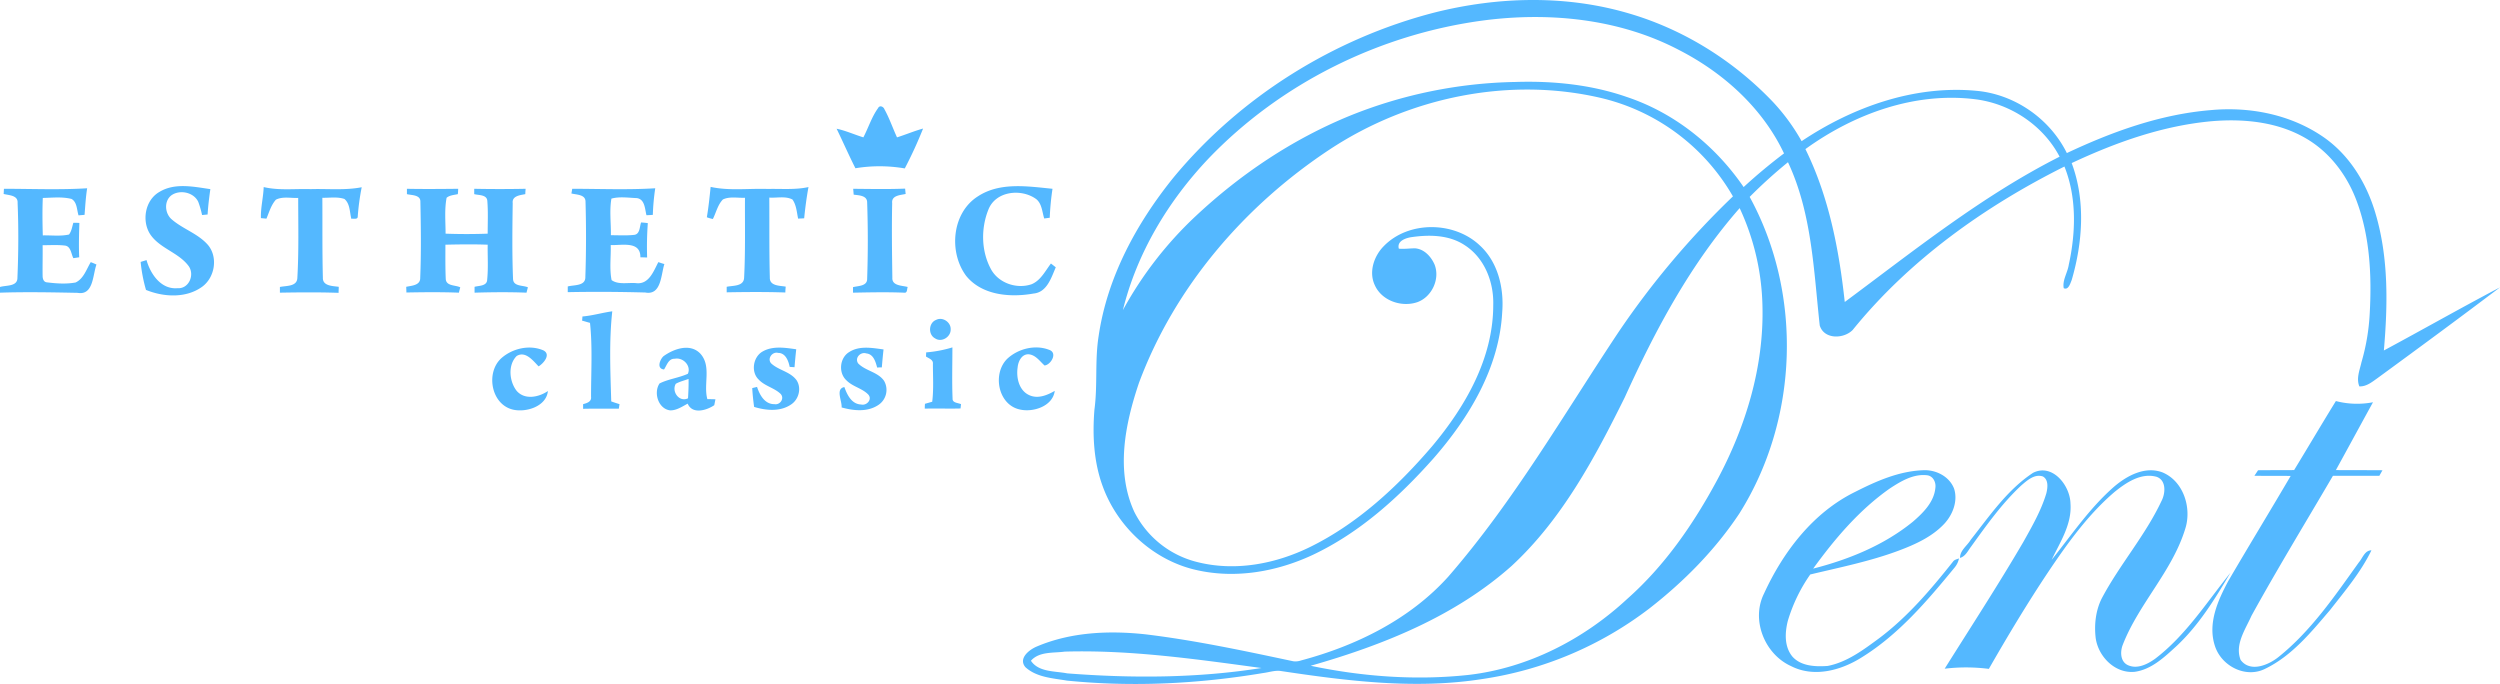
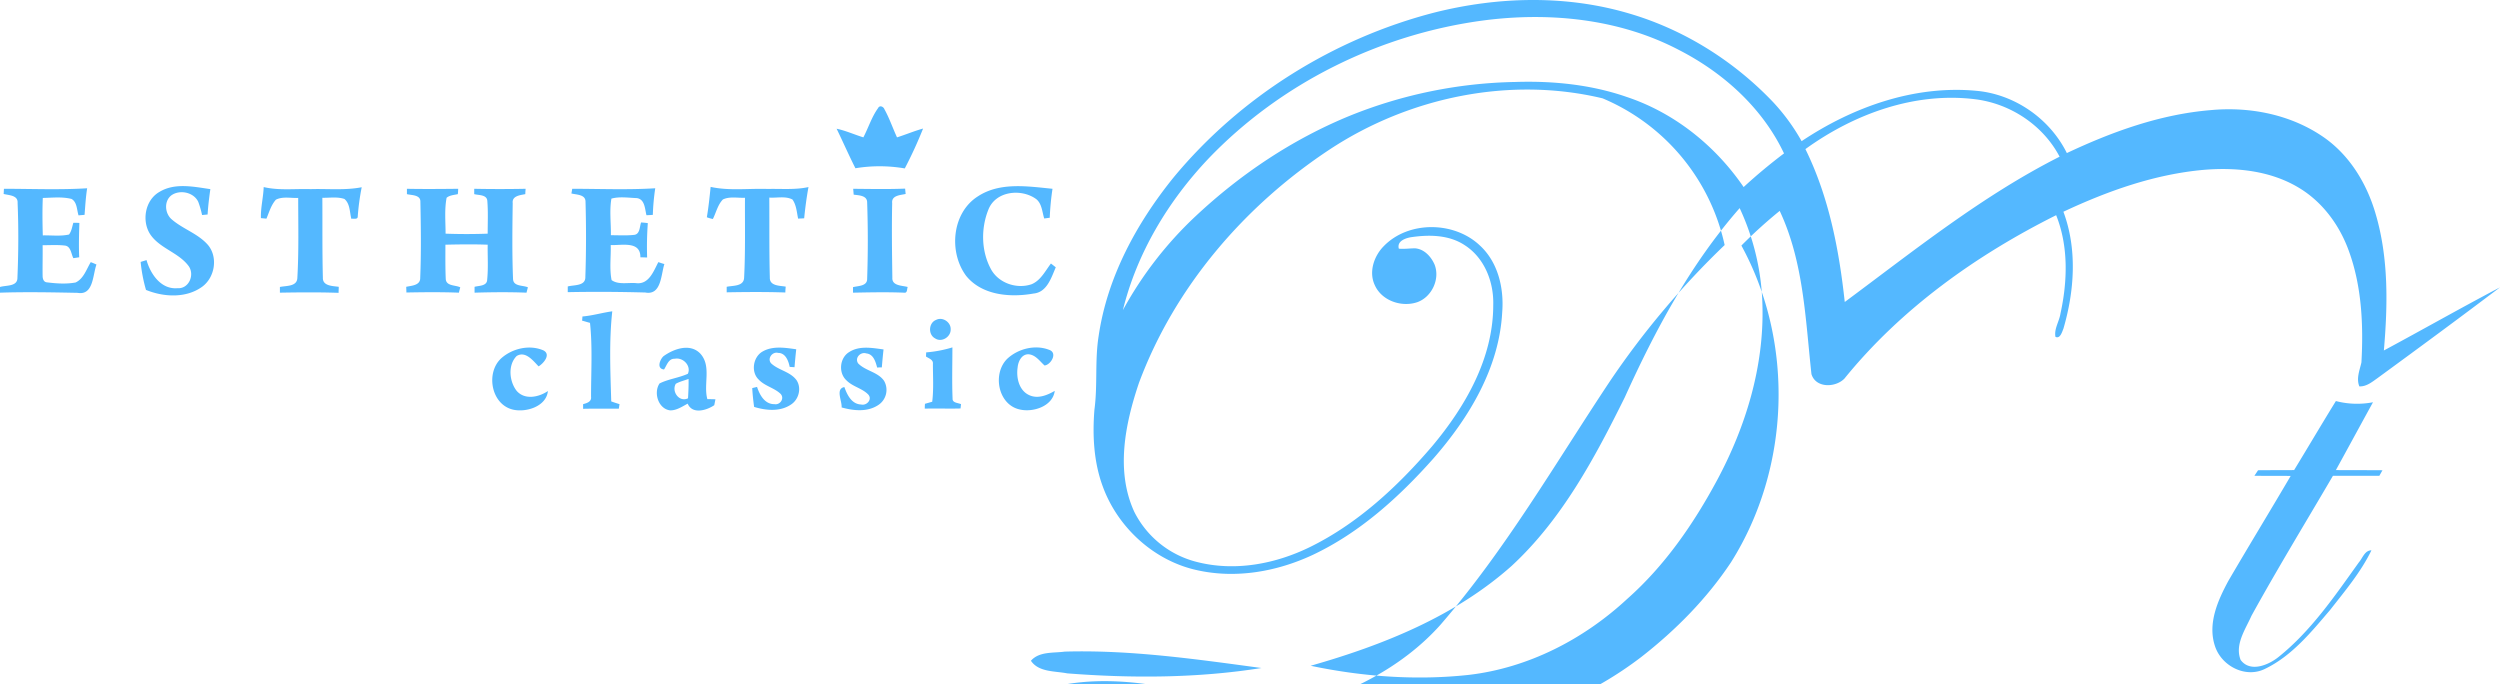
<svg xmlns="http://www.w3.org/2000/svg" id="Слой_1" data-name="Слой 1" viewBox="0 0 1448.7 396.35">
  <defs>
    <style>.cls-1{fill:#54b8ff;}</style>
  </defs>
-   <path class="cls-1" d="M831.5,7.2C868.3-2,907.5-3,944,7.8c31.8,9.3,60.8,27.5,83.6,51.5A116.8,116.8,0,0,1,1044,81.8c29.5-19.7,65.1-32.5,101-29.2,22.3,1.9,42.8,16.1,52.7,36.1,26.3-12.4,54.2-22.5,83.5-24.9,22.7-2.1,46.4,2.6,65.3,15.7,15,10.4,24.9,26.7,30,44,7.7,25.8,7.2,53.1,4.9,79.6,22.5-12.1,44.7-24.7,67.3-36.6-23.5,17.8-47.3,35.3-71.1,52.7-3.1,2.2-6.4,4.9-10.4,4.7-1.9-4.6.2-9.4,1.2-13.9a123.33,123.33,0,0,0,4.8-28.2c1.2-21.7.2-44.1-7.3-64.6-5.4-15-15.4-28.6-29.3-36.8-16.3-9.7-35.9-11.7-54.5-10.2-28.5,2.5-55.8,12.2-81.6,24.3,8.1,21.7,6.4,45.9,0,67.8-.8,1.9-1.9,6-4.6,4.7-.9-4.6,2.2-8.9,2.9-13.5,4.1-18.7,4.7-39-2.5-57-46.4,23.2-89.9,54.2-122.7,94.7-5.2,5.3-16.6,5.6-19.1-2.6-3.5-31.9-4.5-65-18.4-94.6a281.47,281.47,0,0,0-22.2,20.1c30.9,56.5,28.3,129.1-6,183.5-14,21.1-32.1,39.4-52,54.9a209.61,209.61,0,0,1-97,41c-38.9,6.1-78.3,1.1-116.9-4.7-3.4-.4-6.7.8-10,1.2-37.5,6.3-75.9,8.2-113.7,4.4-8.3-1.4-17.7-1.9-24.1-7.8-4.3-5.1,2.3-10.2,6.7-12,19.8-8.4,42-9.3,63.1-7,28.8,3.5,57.2,9.6,85.5,15.6a10,10,0,0,0,4.5-.5c31.9-8.5,63-23.8,85.3-48.6,37.8-43.5,66.7-93.7,98.5-141.5a485.5,485.5,0,0,1,66.4-78.8A120,120,0,0,0,928.7,57c-53.8-12.9-112.1-.7-158,29.5-49.3,32.5-90,79.7-110.7,135.4-8,23.7-13.6,51-2.7,74.7a55.73,55.73,0,0,0,36.1,29c22,5.7,45.5,1.3,65.7-8.6,27.7-13.6,50.8-35.1,70.7-58.3,19.3-23,35.5-51,35.5-81.9.4-13.3-5-27.3-16.5-34.7-9.2-6.1-20.8-6.2-31.4-4.6-3.2.6-8,2.3-6.8,6.6,3.1.3,6.3-.2,9.4-.2,5.3.4,9.3,4.8,11.3,9.4,3.3,8.4-1.6,18.8-10,21.8-9.1,3.1-20.7-.8-24.7-10-3.5-7.6-.4-16.7,5.2-22.4,14.4-14.9,40.9-14.5,55.7-.5,10.6,9.7,14.1,24.8,13,38.7-1.7,32.2-19.1,61-39.8,84.7-19.9,22.4-42.7,43.1-70.1,56-20.6,9.6-44.1,13.8-66.5,8.9-25.1-5.3-46.4-24.7-55.1-48.7-5.2-14.1-6-29.5-4.8-44.4,1.9-14.1.2-28.4,2.4-42.4,4.9-34.1,21.9-65.5,43.4-92.1,38.7-46.8,92.8-80.6,151.5-95.7ZM860,11.8C799.8,19.7,742.2,48.1,700.2,92c-23.3,24.6-41.4,54.7-49.5,87.7a217.14,217.14,0,0,1,42-54.3c26.1-24.5,56.4-44.8,89.7-58.4a268.46,268.46,0,0,1,95.7-19.5c21.8-.7,43.9,1.5,64.6,8.7,27.6,9.2,51.3,28.2,67.7,52.2q11.25-10.35,23.4-19.5c-12.5-26.4-35.2-46.8-61-60-34.4-18-74.7-22-112.8-17.1Zm186.2,74.6c13.6,27.6,19.5,58.2,22.8,88.6,40.2-29.8,79.6-61.5,124.5-84.2-9.6-18.3-28.6-30.8-49-33.3C1109.5,53.2,1074.4,66,1046.2,86.4ZM941.5,230.3c-17.4,35.1-36.4,70.7-65.5,97.6-32.9,29.3-74.7,46-116.5,57.9,30,6.3,61,8.6,91.5,5.3,34.5-4,66.7-20.6,92-44.1,21.7-19.2,38.4-43.4,52.1-68.9,16.6-31,27.2-65.8,26.2-101.2a140.75,140.75,0,0,0-13.2-56.3c-28.4,32.3-48.9,70.6-66.6,109.7ZM597.4,382.9c4.5,6.7,13.9,5.9,21,7.3,37.5,2.9,75.4,2.8,112.6-3.1-37.8-5.1-75.8-10.6-114-9.5-6.5.9-14.8-.2-19.6,5.3ZM508.8,62.7c.9-1.9,3.1-1,3.7.6,2.9,5.2,4.8,10.9,7.3,16.3,5.1-1.6,10-3.7,15.1-5.1a241,241,0,0,1-10.6,23.1,85.81,85.81,0,0,0-28.6-.1c-3.8-7.5-7.2-15.3-10.9-22.9,5.3,1.1,10.3,3.4,15.5,5C503.2,74.1,505.1,67.8,508.8,62.7ZM92.4,111.2c8.9-5.4,19.8-3,29.5-1.6-.7,4.9-1.3,9.8-1.6,14.7l-3.2.3a54.37,54.37,0,0,0-2.2-7.6c-2.6-5.6-10.7-7.3-15.6-3.8-4.4,3.4-3.8,10.6.3,14,6.4,5.5,14.9,8.1,20.6,14.4,6.3,7,4.5,19.1-3.1,24.6-9.3,6.7-22.2,6-32.5,1.8a89.12,89.12,0,0,1-3.1-16.2c1.1-.4,2.3-.7,3.4-1.1,2.3,8.1,8.4,17.1,17.9,16.3,6.6.5,10.1-7.6,6.6-12.7-5.8-8-16.9-10.3-22.4-18.6-5-7.8-2.9-19.8,5.4-24.5Zm474.4,2.5c12.8-8.3,28.8-5.7,43.1-4.3a159,159,0,0,0-1.6,16.8c-1.1.1-2.2.3-3.2.4-1.2-3.8-1.3-8.5-4.6-11.2-8.6-6.3-23.6-4.8-27.8,6.2-4.3,10.8-4.1,23.8,1.4,34.1,4.3,8.3,15,12,23.7,9,5.3-2.2,7.9-7.7,11.2-12,.9.7,1.8,1.4,2.8,2.2-2.6,6-5.1,14.5-12.9,15.2-13.4,2.4-29.8,1.1-39-10.2-10.3-13.8-8.3-36.7,6.9-46.2ZM2.3,109.4c16.1,0,32.2.7,48.2-.3-.8,5.1-1.1,10.3-1.5,15.4l-3.5.3c-1-3.2-.8-7.6-4-9.5-5.4-1.4-11.1-.7-16.7-.6-.3,7.2-.2,14.5,0,21.7,5.1-.1,10.2.6,15.2-.5,1.5-2,1.8-4.5,2.5-6.8,1.2,0,2.3,0,3.5.1-.2,6.6-.4,13.3-.1,19.9-.8.1-2.5.4-3.4.5-1.3-2.5-1.4-6.9-4.9-7.3-4.3-.5-8.6-.2-12.9-.2.1,5.9-.1,11.9,0,17.8,0,1.5.5,3.5,2.4,3.7,5.5.7,11.2,1.1,16.7.1,4.7-2.2,6.3-7.7,8.8-11.8.8.3,2.5,1,3.3,1.4-2.2,6-1.7,18-10.9,16.4-15-.3-30-.6-45-.1v-3.3c3.5-1.1,10.2-.1,10.1-5.4.6-14.4.7-28.9.1-43.3.3-4.5-5-4.4-8.1-5.2C2.2,111.7,2.2,110.2,2.3,109.4Zm150.5-1c8.9,2.1,18.1.9,27.2,1.2,9.9-.3,19.9.8,29.6-1.1a138.87,138.87,0,0,0-2.3,17c0,1.9-2.5,1-3.7,1.3-1-3.8-.7-8.7-4-11.5-4.1-1.4-8.5-.6-12.8-.7.1,15.4-.1,30.9.3,46.3-.2,4.9,5.7,4.8,9.2,5.3,0,1.2-.1,2.3-.1,3.5-11.3-.4-22.7-.3-34-.1v-3.3c3.5-.8,9.8-.1,10.1-5.1.9-15.5.5-31,.5-46.5-4.2.2-8.9-1-12.9,1-2.8,3.1-3.9,7.2-5.5,11l-3.2-.3c-.2-6,1.4-12,1.6-18Zm178.8,1c16,0,32.1.7,48.1-.3a131.51,131.51,0,0,0-1.4,15.4c-1.2.1-2.5.2-3.7.2-.9-3.6-.9-9.3-5.6-9.9-4.9-.2-10.1-1-14.7.3-1.2,6.9-.2,14.2-.3,21.2,4.5,0,9,.3,13.5-.2,3.4-.4,3.1-4.7,4-7.2,1.3.1,2.6.2,3.9.4a188.82,188.82,0,0,0-.4,19.9c-1.3,0-2.6-.1-3.9-.1.1-9.7-10.9-6.8-17.2-7.1.2,6.7-.8,13.7.5,20.3,3.9,2.9,9.8,1.3,14.5,1.8,7.2.7,9.9-7.1,12.6-12.2.9.3,2.6.9,3.5,1.1-2,6.1-1.7,18.3-11.1,16.5-15-.4-29.9-.5-44.9-.2V166c3.6-1,10.4-.1,10.2-5.6.5-14.5.5-29,.1-43.4.1-4.4-5.2-4.1-8.2-4.9C331.3,111.4,331.4,110.4,331.6,109.4Zm78,16.5c1-5.8,1.6-11.7,2.2-17.6,10.9,2.4,22.1.8,33.2,1.2,7.8-.2,15.8.6,23.5-1.1-1.1,6-1.9,12.1-2.5,18.1-1.2.1-2.3.1-3.5.2-.8-3.7-1-7.9-3.3-11.1-4.1-2.1-9-.8-13.4-1.1.1,15.4-.1,30.9.3,46.3-.2,5,5.8,4.7,9.2,5.3-.1,1.1-.2,2.3-.2,3.4-11.3-.4-22.7-.3-34-.1v-3.2c3.6-.8,9.9-.1,10.1-5.3.8-15.4.4-30.9.5-46.3-4.2.2-8.9-.9-12.8,1-3,3.1-3.9,7.5-5.8,11.3a20.14,20.14,0,0,1-3.5-1ZM235.8,109.4c9.9.2,19.8.1,29.7,0,0,.8-.1,2.3-.2,3.1-2.2.5-4.7.6-6.5,2.1-1.3,6.8-.6,13.9-.6,20.8,8.1.3,16.2.3,24.4,0,0-6.3.3-12.6-.2-18.9-.2-3.8-5-3.3-7.6-4v-3.1c9.9.2,19.8.2,29.8,0-.1.8-.2,2.3-.2,3.1-3,.6-7.8,1-7.3,5.2-.2,14.7-.4,29.4.2,44.1.3,4.3,5.7,3.4,8.6,4.7-.2.8-.6,2.3-.8,3.1-10-.4-20-.3-30.1,0v-3.4c2.6-.7,7.2-.4,7.3-4.1.7-6.8.2-13.6.3-20.3-8.1-.3-16.3-.2-24.5,0,0,6.6-.1,13.3.2,19.9.3,4.2,5.6,3.4,8.4,4.8-.2.8-.6,2.3-.8,3.1-10.1-.4-20.3-.3-30.4-.1,0-1.1-.1-2.2-.1-3.3,3.2-.7,8.2-.8,8.1-5.2.6-14.7.4-29.4.1-44.1.1-4.1-5.1-3.7-7.8-4.4v-3.1Zm258.6,0c10,.1,20,.3,30.1-.1.1,1,.2,2.1.3,3.1-3.1.7-8.3.8-7.8,5.3-.3,14.4-.1,28.8.1,43.2-.3,4.8,5.6,4.5,8.9,5.4-.5,1.1-.1,3.6-2,3.3-9.9-.4-19.8-.2-29.7,0v-3.2c3-.8,8.3-.5,8.2-4.9.5-14.7.5-29.5,0-44.2,0-4.1-4.9-4.1-7.8-4.5-.1-.9-.2-2.6-.3-3.4Zm-156.9,74c5.9-.5,11.5-2.2,17.3-3-1.9,17.3-1.1,34.9-.6,52.2,1.6.6,3.2,1.1,4.8,1.6-.1.6-.3,1.9-.4,2.6-6.9.1-13.8-.1-20.7.1v-2.7c2.2-.6,5-1.4,4.6-4.3,0-14.2.9-28.6-.6-42.8-1.5-.4-3.1-.9-4.6-1.3a21.16,21.16,0,0,0,.2-2.4Zm204.9,2c3.8-2,8.7,1.3,8.5,5.5.1,4.4-5.3,7.7-9,5.2C537.7,193.9,538.1,187.1,542.4,185.4Zm-5.7,18.8a70.43,70.43,0,0,0,15.2-2.9c0,9.9-.3,19.8.1,29.6-.2,2.6,3.1,2.5,4.9,3.3-.1.6-.2,1.9-.3,2.5-6.9.2-13.8-.1-20.7.1a26.2,26.2,0,0,1,.1-2.8l4.2-1.2c.9-7.3.4-14.6.4-21.9.3-2.5-2.4-3.2-4-4.3,0-.6.1-1.8.1-2.4Zm-246.1,3.3c6.4-5.6,16.2-7.9,24.2-4.5,4.7,2.3.2,7.6-2.7,9.3-3.2-3.3-7.6-9.1-12.7-6-5.2,5.2-4.3,14.7,0,20.2,4.7,5.4,12.8,3.7,18.1.1-.9,8.9-12.5,12.5-20.1,10.8-12.9-2.9-16.1-21.6-6.8-29.9Zm93.9-1.1c6-4.3,15.5-7.7,21.4-1.4,6.5,7.3,1.6,17.7,4,26.3,1.6,0,3.1,0,4.7.1-.2.8-.5,2.5-.7,3.4-4.4,3-12.7,5.5-15.4-.9-3.2,1.7-6.5,4-10.2,3.9-6.9-.9-9.7-10.3-6.1-15.6,5.2-2.6,11.1-3.2,16.4-5.6,2.1-4.6-2.8-9.7-7.6-8.7-3.6-.2-4.6,3.8-6.2,6.2-4.5-.4-2.4-5.8-.3-7.7Zm7.1,16c-2.6,4.5,2,10.9,7.1,8.4.2-3.7.4-7.4.3-11.2C396.5,220.5,393.9,221.1,391.6,222.4Zm50.3-18.7c5.9-3.4,13.1-2.2,19.5-1.3-.4,3.5-.7,6.9-1,10.4-1-.1-1.9-.1-2.8-.2-.7-3.5-2.4-8.1-6.7-8.1-3.4-.9-6.5,3.4-4,6.1,4.3,4,10.9,4.7,14.6,9.6,3.1,4.5,1.5,11.2-3.1,14.2-6.3,4.3-14.5,3.5-21.4,1.4-.5-3.6-.9-7.3-1.1-10.9.7-.2,2.1-.5,2.8-.7,1.5,4.7,4.5,10.1,10.1,10,3.3.6,6-3.4,3.5-6-3.7-3.5-9.2-4.5-12.7-8.3-4.5-4.3-3.3-13,2.3-16.2Zm50.2.3c5.9-3.8,13.3-2.4,19.9-1.5-.4,3.4-.7,6.9-1,10.4a24.37,24.37,0,0,0-2.7.1c-.9-3.3-2.1-7.8-6.3-8.2-3.4-1.1-6.9,2.7-4.7,5.8,4.3,4.4,11.4,4.9,15,10.1a10.47,10.47,0,0,1-3.5,14.1c-6.3,4.1-14.3,3.2-21.1,1.3.3-3.8-3.7-10.8,1.6-11.8,1.6,4.5,4.2,9.9,9.7,10.1,3.2.8,6.6-2.9,4.2-5.7-3.5-3.7-9.1-4.6-12.7-8.3-4.8-4.4-3.9-13.1,1.6-16.4Zm91.8,3.7c6.3-5.7,16-8.1,24-5,5.2,1.7,1.1,8.7-2.6,9.1-2.8-2.5-5.2-6.2-9.3-6.5-4-.1-6,4.2-6.3,7.6-.9,6,.8,13.6,7,16.2,4.9,2.1,10.2-.1,14.5-2.6-1.1,8.9-12.5,12.6-20.2,10.8-12.8-2.7-16.1-21.1-7.1-29.6Zm745.5,64.7c8.1-13.3,16-26.7,24.2-40a48.78,48.78,0,0,0,21.5.7c-7.2,13.1-14.3,26.2-21.5,39.3,9,.1,18,0,27,.1-.6,1.1-1.2,2.1-1.8,3.2h-26.9c-15.8,27-32.1,53.7-47.2,81.1-3.5,7.9-9.8,16.7-6.3,25.6,5.5,7.5,16.2,3,22.1-1.8,18.8-15.1,32.5-35.3,46.4-54.7,2.2-2.5,3.4-7,7.3-7-6.1,12.6-15.3,23.5-23.9,34.5-11,12.9-22.2,26.7-37.8,34.2-11.3,5.6-25.3-1.7-29-13.3-4.3-13,1.7-26.4,7.8-37.7,11.9-20.4,24.2-40.5,36.1-60.8-7-.1-14,0-21-.1.7-1.1,1.4-2.1,2.1-3.2,7.2-.1,14.1,0,20.9-.1Z" transform="translate(0 0)" />
-   <path class="cls-1" d="M1075.1,285c12.2-6.2,25.1-11.9,39-12.5,7.5-.5,15.6,3.5,18.3,10.8,2.2,7.1-.8,14.9-5.7,20.2-7.1,7.6-16.9,12-26.5,15.6-16.6,6.2-34.1,9.7-51.2,13.8a93,93,0,0,0-13,26.9c-1.7,6.8-2.1,14.8,2.6,20.6,5,5.7,13.4,6,20.5,5.5,11.3-2.2,20.8-9.4,29.9-16.1,16.5-12.4,29.9-28.2,42.7-44.3.8-1.2,2.2-1.4,3.5-1.9a12,12,0,0,1-2.4,5.1c-16,19.5-32.7,39.2-54.4,52.5-11.9,7.4-27.4,11.5-40.5,4.8-15.3-6.9-23.3-26.7-15.7-42C1033.3,319.8,1050.6,297,1075.1,285Zm20.1-2c-17.7,12.4-31.9,29.1-44.5,46.5,20.7-5.3,41.1-13.6,57.8-27.2,5.9-5.1,12.2-11.3,13-19.5.5-3.3-1.3-7-4.8-7.4C1108.7,274.5,1101.5,278.9,1095.2,283Zm82.9-9c11.2-5.7,21.5,7.3,21.7,17.8.9,12-6,22.3-10.9,32.6,11.6-14.5,22.1-30.1,36.2-42.4,7.5-6.4,17.9-12,27.9-8.3,12.2,5,17.1,20.4,13.4,32.4-7.5,24.9-27.1,43.7-36.4,67.8-1.4,3.8-1.3,9.1,2.6,11.3,5.5,2.9,11.7-.2,16.3-3.5,17.7-13.5,29.8-32.6,43.6-49.8-9,15.2-18.4,30.6-31.6,42.8-6.9,6.3-14.3,13.3-23.9,14.6-11.4,1.1-21.1-8.8-22.6-19.6-.9-7.8,0-15.9,3.5-22.9,10.3-19.5,25.2-36.4,34.6-56.4,2.4-4.5,2.9-12.1-2.8-14.1-9.1-2.5-17.7,3.4-24.4,8.8-15.2,13-27,29.4-38.1,45.9-12.3,18.4-23.7,37.4-34.7,56.6a104.42,104.42,0,0,0-25.6-.1c15.3-24.4,31-48.5,45.5-73.3,5.1-9.1,10.4-18.3,13.4-28.3.8-3.2,1.4-7.9-2-9.8-4.8-1.6-9,2.2-12.4,5.1-11.3,10.5-20.3,23.2-29.3,35.7-1.8,2.4-3.2,5.5-6.3,6.4-.1-4.3,4.1-7,6.2-10.5,10.9-13.8,21.2-29,36.1-38.8Z" transform="translate(0 0)" />
+   <path class="cls-1" d="M831.5,7.2C868.3-2,907.5-3,944,7.8c31.8,9.3,60.8,27.5,83.6,51.5A116.8,116.8,0,0,1,1044,81.8c29.5-19.7,65.1-32.5,101-29.2,22.3,1.9,42.8,16.1,52.7,36.1,26.3-12.4,54.2-22.5,83.5-24.9,22.7-2.1,46.4,2.6,65.3,15.7,15,10.4,24.9,26.7,30,44,7.7,25.8,7.2,53.1,4.9,79.6,22.5-12.1,44.7-24.7,67.3-36.6-23.5,17.8-47.3,35.3-71.1,52.7-3.1,2.2-6.4,4.9-10.4,4.7-1.9-4.6.2-9.4,1.2-13.9c1.2-21.7.2-44.1-7.3-64.6-5.4-15-15.4-28.6-29.3-36.8-16.3-9.7-35.9-11.7-54.5-10.2-28.5,2.5-55.8,12.2-81.6,24.3,8.1,21.7,6.4,45.9,0,67.8-.8,1.9-1.9,6-4.6,4.7-.9-4.6,2.2-8.9,2.9-13.5,4.1-18.7,4.7-39-2.5-57-46.4,23.2-89.9,54.2-122.7,94.7-5.2,5.3-16.6,5.6-19.1-2.6-3.5-31.9-4.5-65-18.4-94.6a281.47,281.47,0,0,0-22.2,20.1c30.9,56.5,28.3,129.1-6,183.5-14,21.1-32.1,39.4-52,54.9a209.61,209.61,0,0,1-97,41c-38.9,6.1-78.3,1.1-116.9-4.7-3.4-.4-6.7.8-10,1.2-37.5,6.3-75.9,8.2-113.7,4.4-8.3-1.4-17.7-1.9-24.1-7.8-4.3-5.1,2.3-10.2,6.7-12,19.8-8.4,42-9.3,63.1-7,28.8,3.5,57.2,9.6,85.5,15.6a10,10,0,0,0,4.5-.5c31.9-8.5,63-23.8,85.3-48.6,37.8-43.5,66.7-93.7,98.5-141.5a485.5,485.5,0,0,1,66.4-78.8A120,120,0,0,0,928.7,57c-53.8-12.9-112.1-.7-158,29.5-49.3,32.5-90,79.7-110.7,135.4-8,23.7-13.6,51-2.7,74.7a55.73,55.73,0,0,0,36.1,29c22,5.7,45.5,1.3,65.7-8.6,27.7-13.6,50.8-35.1,70.7-58.3,19.3-23,35.5-51,35.5-81.9.4-13.3-5-27.3-16.5-34.7-9.2-6.1-20.8-6.2-31.4-4.6-3.2.6-8,2.3-6.8,6.6,3.1.3,6.3-.2,9.4-.2,5.3.4,9.3,4.8,11.3,9.4,3.3,8.4-1.6,18.8-10,21.8-9.1,3.1-20.7-.8-24.7-10-3.5-7.6-.4-16.7,5.2-22.4,14.4-14.9,40.9-14.5,55.7-.5,10.6,9.7,14.1,24.8,13,38.7-1.7,32.2-19.1,61-39.8,84.7-19.9,22.4-42.7,43.1-70.1,56-20.6,9.6-44.1,13.8-66.5,8.9-25.1-5.3-46.4-24.7-55.1-48.7-5.2-14.1-6-29.5-4.8-44.4,1.9-14.1.2-28.4,2.4-42.4,4.9-34.1,21.9-65.5,43.4-92.1,38.7-46.8,92.8-80.6,151.5-95.7ZM860,11.8C799.8,19.7,742.2,48.1,700.2,92c-23.3,24.6-41.4,54.7-49.5,87.7a217.14,217.14,0,0,1,42-54.3c26.1-24.5,56.4-44.8,89.7-58.4a268.46,268.46,0,0,1,95.7-19.5c21.8-.7,43.9,1.5,64.6,8.7,27.6,9.2,51.3,28.2,67.7,52.2q11.25-10.35,23.4-19.5c-12.5-26.4-35.2-46.8-61-60-34.4-18-74.7-22-112.8-17.1Zm186.2,74.6c13.6,27.6,19.5,58.2,22.8,88.6,40.2-29.8,79.6-61.5,124.5-84.2-9.6-18.3-28.6-30.8-49-33.3C1109.5,53.2,1074.4,66,1046.2,86.4ZM941.5,230.3c-17.4,35.1-36.4,70.7-65.5,97.6-32.9,29.3-74.7,46-116.5,57.9,30,6.3,61,8.6,91.5,5.3,34.5-4,66.7-20.6,92-44.1,21.7-19.2,38.4-43.4,52.1-68.9,16.6-31,27.2-65.8,26.2-101.2a140.75,140.75,0,0,0-13.2-56.3c-28.4,32.3-48.9,70.6-66.6,109.7ZM597.4,382.9c4.5,6.7,13.9,5.9,21,7.3,37.5,2.9,75.4,2.8,112.6-3.1-37.8-5.1-75.8-10.6-114-9.5-6.5.9-14.8-.2-19.6,5.3ZM508.8,62.7c.9-1.9,3.1-1,3.7.6,2.9,5.2,4.8,10.9,7.3,16.3,5.1-1.6,10-3.7,15.1-5.1a241,241,0,0,1-10.6,23.1,85.81,85.81,0,0,0-28.6-.1c-3.8-7.5-7.2-15.3-10.9-22.9,5.3,1.1,10.3,3.4,15.5,5C503.2,74.1,505.1,67.8,508.8,62.7ZM92.4,111.2c8.9-5.4,19.8-3,29.5-1.6-.7,4.9-1.3,9.8-1.6,14.7l-3.2.3a54.37,54.37,0,0,0-2.2-7.6c-2.6-5.6-10.7-7.3-15.6-3.8-4.4,3.4-3.8,10.6.3,14,6.4,5.5,14.9,8.1,20.6,14.4,6.3,7,4.5,19.1-3.1,24.6-9.3,6.7-22.2,6-32.5,1.8a89.12,89.12,0,0,1-3.1-16.2c1.1-.4,2.3-.7,3.4-1.1,2.3,8.1,8.4,17.1,17.9,16.3,6.6.5,10.1-7.6,6.6-12.7-5.8-8-16.9-10.3-22.4-18.6-5-7.8-2.9-19.8,5.4-24.5Zm474.4,2.5c12.8-8.3,28.8-5.7,43.1-4.3a159,159,0,0,0-1.6,16.8c-1.1.1-2.2.3-3.2.4-1.2-3.8-1.3-8.5-4.6-11.2-8.6-6.3-23.6-4.8-27.8,6.2-4.3,10.8-4.1,23.8,1.4,34.1,4.3,8.3,15,12,23.7,9,5.3-2.2,7.9-7.7,11.2-12,.9.7,1.8,1.4,2.8,2.2-2.6,6-5.1,14.5-12.9,15.2-13.4,2.4-29.8,1.1-39-10.2-10.3-13.8-8.3-36.7,6.9-46.2ZM2.3,109.4c16.1,0,32.2.7,48.2-.3-.8,5.1-1.1,10.3-1.5,15.4l-3.5.3c-1-3.2-.8-7.6-4-9.5-5.4-1.4-11.1-.7-16.7-.6-.3,7.2-.2,14.5,0,21.7,5.1-.1,10.2.6,15.2-.5,1.5-2,1.8-4.5,2.5-6.8,1.2,0,2.3,0,3.5.1-.2,6.6-.4,13.3-.1,19.9-.8.1-2.5.4-3.4.5-1.3-2.5-1.4-6.9-4.9-7.3-4.3-.5-8.6-.2-12.9-.2.1,5.9-.1,11.9,0,17.8,0,1.5.5,3.5,2.4,3.7,5.5.7,11.2,1.1,16.7.1,4.7-2.2,6.3-7.7,8.8-11.8.8.3,2.5,1,3.3,1.4-2.2,6-1.7,18-10.9,16.4-15-.3-30-.6-45-.1v-3.3c3.5-1.1,10.2-.1,10.1-5.4.6-14.4.7-28.9.1-43.3.3-4.5-5-4.4-8.1-5.2C2.2,111.7,2.2,110.2,2.3,109.4Zm150.5-1c8.9,2.1,18.1.9,27.2,1.2,9.9-.3,19.9.8,29.6-1.1a138.87,138.87,0,0,0-2.3,17c0,1.9-2.5,1-3.7,1.3-1-3.8-.7-8.7-4-11.5-4.1-1.4-8.5-.6-12.8-.7.1,15.4-.1,30.9.3,46.3-.2,4.9,5.7,4.8,9.2,5.3,0,1.2-.1,2.3-.1,3.5-11.3-.4-22.7-.3-34-.1v-3.3c3.5-.8,9.8-.1,10.1-5.1.9-15.5.5-31,.5-46.5-4.2.2-8.9-1-12.9,1-2.8,3.1-3.9,7.2-5.5,11l-3.2-.3c-.2-6,1.4-12,1.6-18Zm178.8,1c16,0,32.1.7,48.1-.3a131.51,131.51,0,0,0-1.4,15.4c-1.2.1-2.5.2-3.7.2-.9-3.6-.9-9.3-5.6-9.9-4.9-.2-10.1-1-14.7.3-1.2,6.9-.2,14.2-.3,21.2,4.5,0,9,.3,13.5-.2,3.4-.4,3.1-4.7,4-7.2,1.3.1,2.6.2,3.9.4a188.82,188.82,0,0,0-.4,19.9c-1.3,0-2.6-.1-3.9-.1.1-9.7-10.9-6.8-17.2-7.1.2,6.7-.8,13.7.5,20.3,3.9,2.9,9.8,1.3,14.5,1.8,7.2.7,9.9-7.1,12.6-12.2.9.3,2.6.9,3.5,1.1-2,6.1-1.7,18.3-11.1,16.5-15-.4-29.9-.5-44.9-.2V166c3.6-1,10.4-.1,10.2-5.6.5-14.5.5-29,.1-43.4.1-4.4-5.2-4.1-8.2-4.9C331.3,111.4,331.4,110.4,331.6,109.4Zm78,16.5c1-5.8,1.6-11.7,2.2-17.6,10.9,2.4,22.1.8,33.2,1.2,7.8-.2,15.8.6,23.5-1.1-1.1,6-1.9,12.1-2.5,18.1-1.2.1-2.3.1-3.5.2-.8-3.7-1-7.9-3.3-11.1-4.1-2.1-9-.8-13.4-1.1.1,15.4-.1,30.9.3,46.3-.2,5,5.8,4.7,9.2,5.3-.1,1.1-.2,2.3-.2,3.4-11.3-.4-22.7-.3-34-.1v-3.2c3.6-.8,9.9-.1,10.1-5.3.8-15.4.4-30.9.5-46.3-4.2.2-8.9-.9-12.8,1-3,3.1-3.9,7.5-5.8,11.3a20.14,20.14,0,0,1-3.5-1ZM235.8,109.4c9.9.2,19.8.1,29.7,0,0,.8-.1,2.3-.2,3.1-2.2.5-4.7.6-6.5,2.1-1.3,6.8-.6,13.9-.6,20.8,8.1.3,16.2.3,24.4,0,0-6.3.3-12.6-.2-18.9-.2-3.8-5-3.3-7.6-4v-3.1c9.9.2,19.8.2,29.8,0-.1.8-.2,2.3-.2,3.1-3,.6-7.8,1-7.3,5.2-.2,14.7-.4,29.4.2,44.1.3,4.3,5.7,3.4,8.6,4.7-.2.8-.6,2.3-.8,3.1-10-.4-20-.3-30.1,0v-3.4c2.6-.7,7.2-.4,7.3-4.1.7-6.8.2-13.6.3-20.3-8.1-.3-16.3-.2-24.5,0,0,6.6-.1,13.3.2,19.9.3,4.2,5.6,3.4,8.4,4.8-.2.8-.6,2.3-.8,3.1-10.1-.4-20.3-.3-30.4-.1,0-1.1-.1-2.2-.1-3.3,3.2-.7,8.2-.8,8.1-5.2.6-14.7.4-29.4.1-44.1.1-4.1-5.1-3.7-7.8-4.4v-3.1Zm258.6,0c10,.1,20,.3,30.1-.1.1,1,.2,2.1.3,3.1-3.1.7-8.3.8-7.8,5.3-.3,14.4-.1,28.8.1,43.2-.3,4.8,5.6,4.5,8.9,5.4-.5,1.1-.1,3.6-2,3.3-9.9-.4-19.8-.2-29.7,0v-3.2c3-.8,8.3-.5,8.2-4.9.5-14.7.5-29.5,0-44.2,0-4.1-4.9-4.1-7.8-4.5-.1-.9-.2-2.6-.3-3.4Zm-156.9,74c5.9-.5,11.5-2.2,17.3-3-1.9,17.3-1.1,34.9-.6,52.2,1.6.6,3.2,1.1,4.8,1.6-.1.6-.3,1.9-.4,2.6-6.9.1-13.8-.1-20.7.1v-2.7c2.2-.6,5-1.4,4.6-4.3,0-14.2.9-28.6-.6-42.8-1.5-.4-3.1-.9-4.6-1.3a21.16,21.16,0,0,0,.2-2.4Zm204.9,2c3.8-2,8.7,1.3,8.5,5.5.1,4.4-5.3,7.7-9,5.2C537.7,193.9,538.1,187.1,542.4,185.4Zm-5.7,18.8a70.43,70.43,0,0,0,15.2-2.9c0,9.9-.3,19.8.1,29.6-.2,2.6,3.1,2.5,4.9,3.3-.1.6-.2,1.9-.3,2.5-6.9.2-13.8-.1-20.7.1a26.2,26.2,0,0,1,.1-2.8l4.2-1.2c.9-7.3.4-14.6.4-21.9.3-2.5-2.4-3.2-4-4.3,0-.6.1-1.8.1-2.4Zm-246.1,3.3c6.4-5.6,16.2-7.9,24.2-4.5,4.7,2.3.2,7.6-2.7,9.3-3.2-3.3-7.6-9.1-12.7-6-5.2,5.2-4.3,14.7,0,20.2,4.7,5.4,12.8,3.7,18.1.1-.9,8.9-12.5,12.5-20.1,10.8-12.9-2.9-16.1-21.6-6.8-29.9Zm93.9-1.1c6-4.3,15.5-7.7,21.4-1.4,6.5,7.3,1.6,17.7,4,26.3,1.6,0,3.1,0,4.7.1-.2.8-.5,2.5-.7,3.4-4.4,3-12.7,5.5-15.4-.9-3.2,1.7-6.5,4-10.2,3.9-6.9-.9-9.7-10.3-6.1-15.6,5.2-2.6,11.1-3.2,16.4-5.6,2.1-4.6-2.8-9.7-7.6-8.7-3.6-.2-4.6,3.8-6.2,6.2-4.5-.4-2.4-5.8-.3-7.7Zm7.1,16c-2.6,4.5,2,10.9,7.1,8.4.2-3.7.4-7.4.3-11.2C396.5,220.5,393.9,221.1,391.6,222.4Zm50.3-18.7c5.9-3.4,13.1-2.2,19.5-1.3-.4,3.5-.7,6.9-1,10.4-1-.1-1.9-.1-2.8-.2-.7-3.5-2.4-8.1-6.7-8.1-3.4-.9-6.5,3.4-4,6.1,4.3,4,10.9,4.7,14.6,9.6,3.1,4.5,1.5,11.2-3.1,14.2-6.3,4.3-14.5,3.5-21.4,1.4-.5-3.6-.9-7.3-1.1-10.9.7-.2,2.1-.5,2.8-.7,1.5,4.7,4.5,10.1,10.1,10,3.3.6,6-3.4,3.5-6-3.7-3.5-9.2-4.5-12.7-8.3-4.5-4.3-3.3-13,2.3-16.2Zm50.2.3c5.9-3.8,13.3-2.4,19.9-1.5-.4,3.4-.7,6.9-1,10.4a24.37,24.37,0,0,0-2.7.1c-.9-3.3-2.1-7.8-6.3-8.2-3.4-1.1-6.9,2.7-4.7,5.8,4.3,4.4,11.4,4.9,15,10.1a10.47,10.47,0,0,1-3.5,14.1c-6.3,4.1-14.3,3.2-21.1,1.3.3-3.8-3.7-10.8,1.6-11.8,1.6,4.5,4.2,9.9,9.7,10.1,3.2.8,6.6-2.9,4.2-5.7-3.5-3.7-9.1-4.6-12.7-8.3-4.8-4.4-3.9-13.1,1.6-16.4Zm91.8,3.7c6.3-5.7,16-8.1,24-5,5.2,1.7,1.1,8.7-2.6,9.1-2.8-2.5-5.2-6.2-9.3-6.5-4-.1-6,4.2-6.3,7.6-.9,6,.8,13.6,7,16.2,4.9,2.1,10.2-.1,14.5-2.6-1.1,8.9-12.5,12.6-20.2,10.8-12.8-2.7-16.1-21.1-7.1-29.6Zm745.5,64.7c8.1-13.3,16-26.7,24.2-40a48.78,48.78,0,0,0,21.5.7c-7.2,13.1-14.3,26.2-21.5,39.3,9,.1,18,0,27,.1-.6,1.1-1.2,2.1-1.8,3.2h-26.9c-15.8,27-32.1,53.7-47.2,81.1-3.5,7.9-9.8,16.7-6.3,25.6,5.5,7.5,16.2,3,22.1-1.8,18.8-15.1,32.5-35.3,46.4-54.7,2.2-2.5,3.4-7,7.3-7-6.1,12.6-15.3,23.5-23.9,34.5-11,12.9-22.2,26.7-37.8,34.2-11.3,5.6-25.3-1.7-29-13.3-4.3-13,1.7-26.4,7.8-37.7,11.9-20.4,24.2-40.5,36.1-60.8-7-.1-14,0-21-.1.7-1.1,1.4-2.1,2.1-3.2,7.2-.1,14.1,0,20.9-.1Z" transform="translate(0 0)" />
</svg>